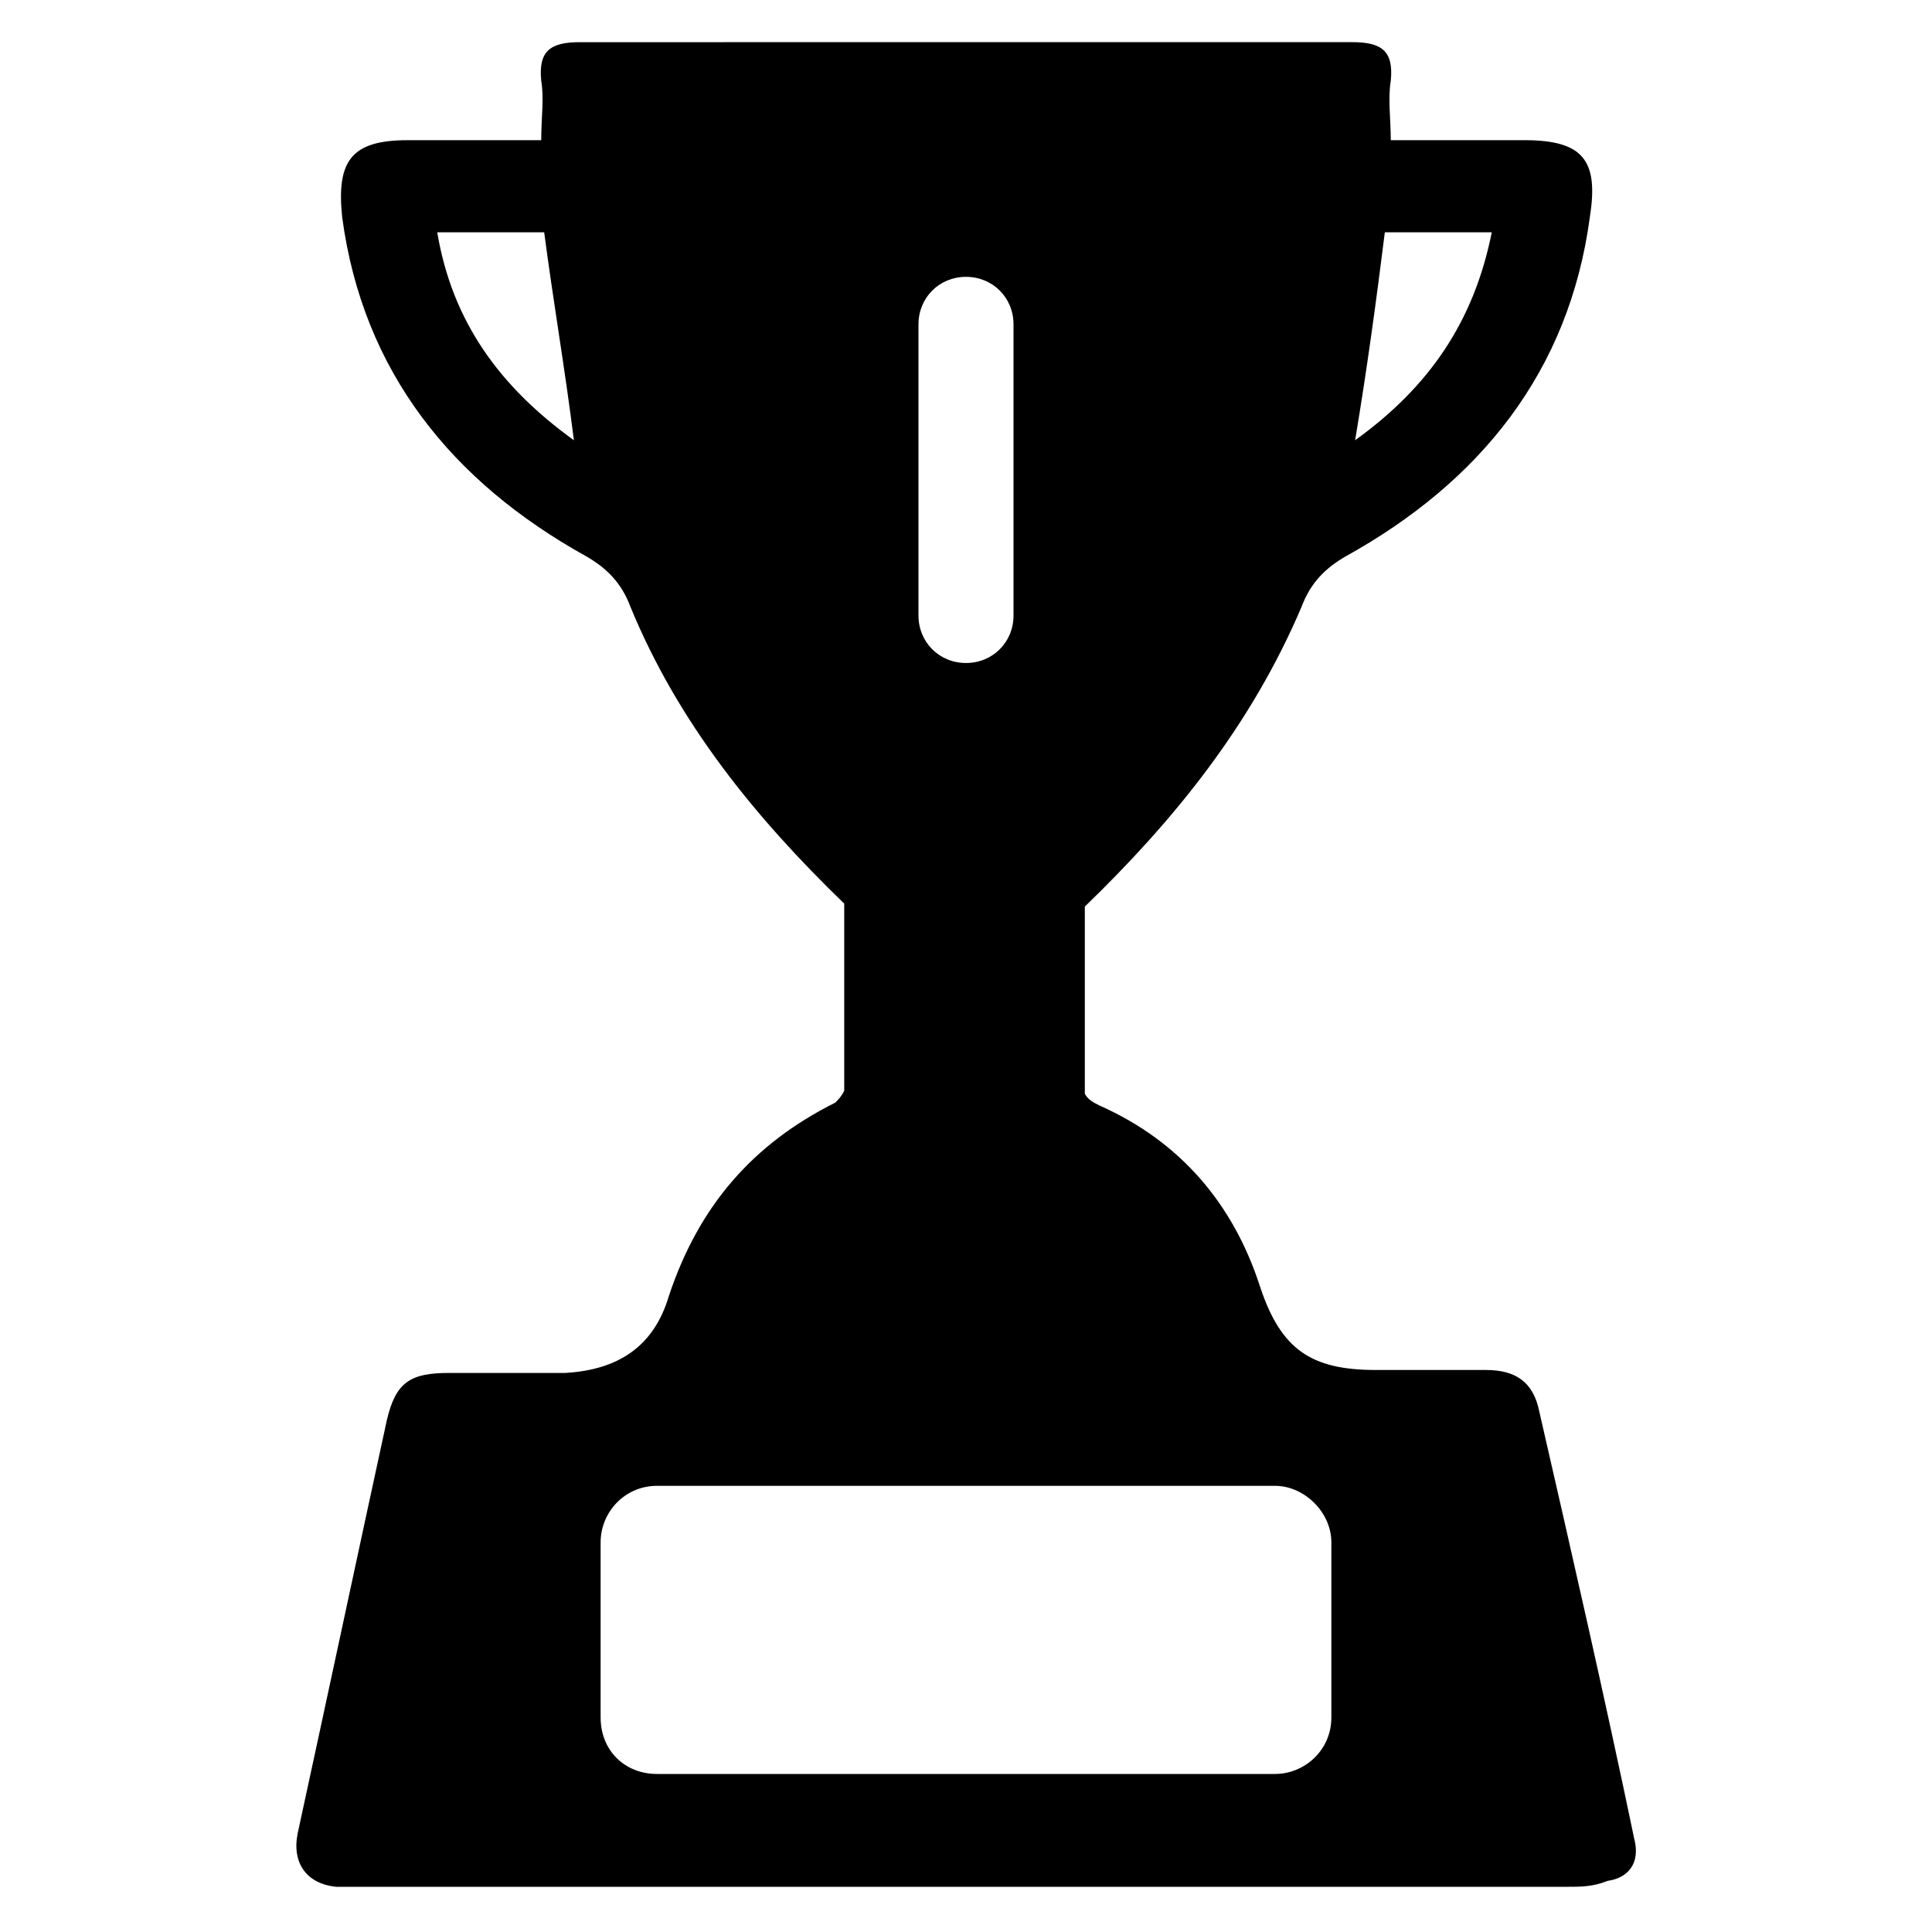
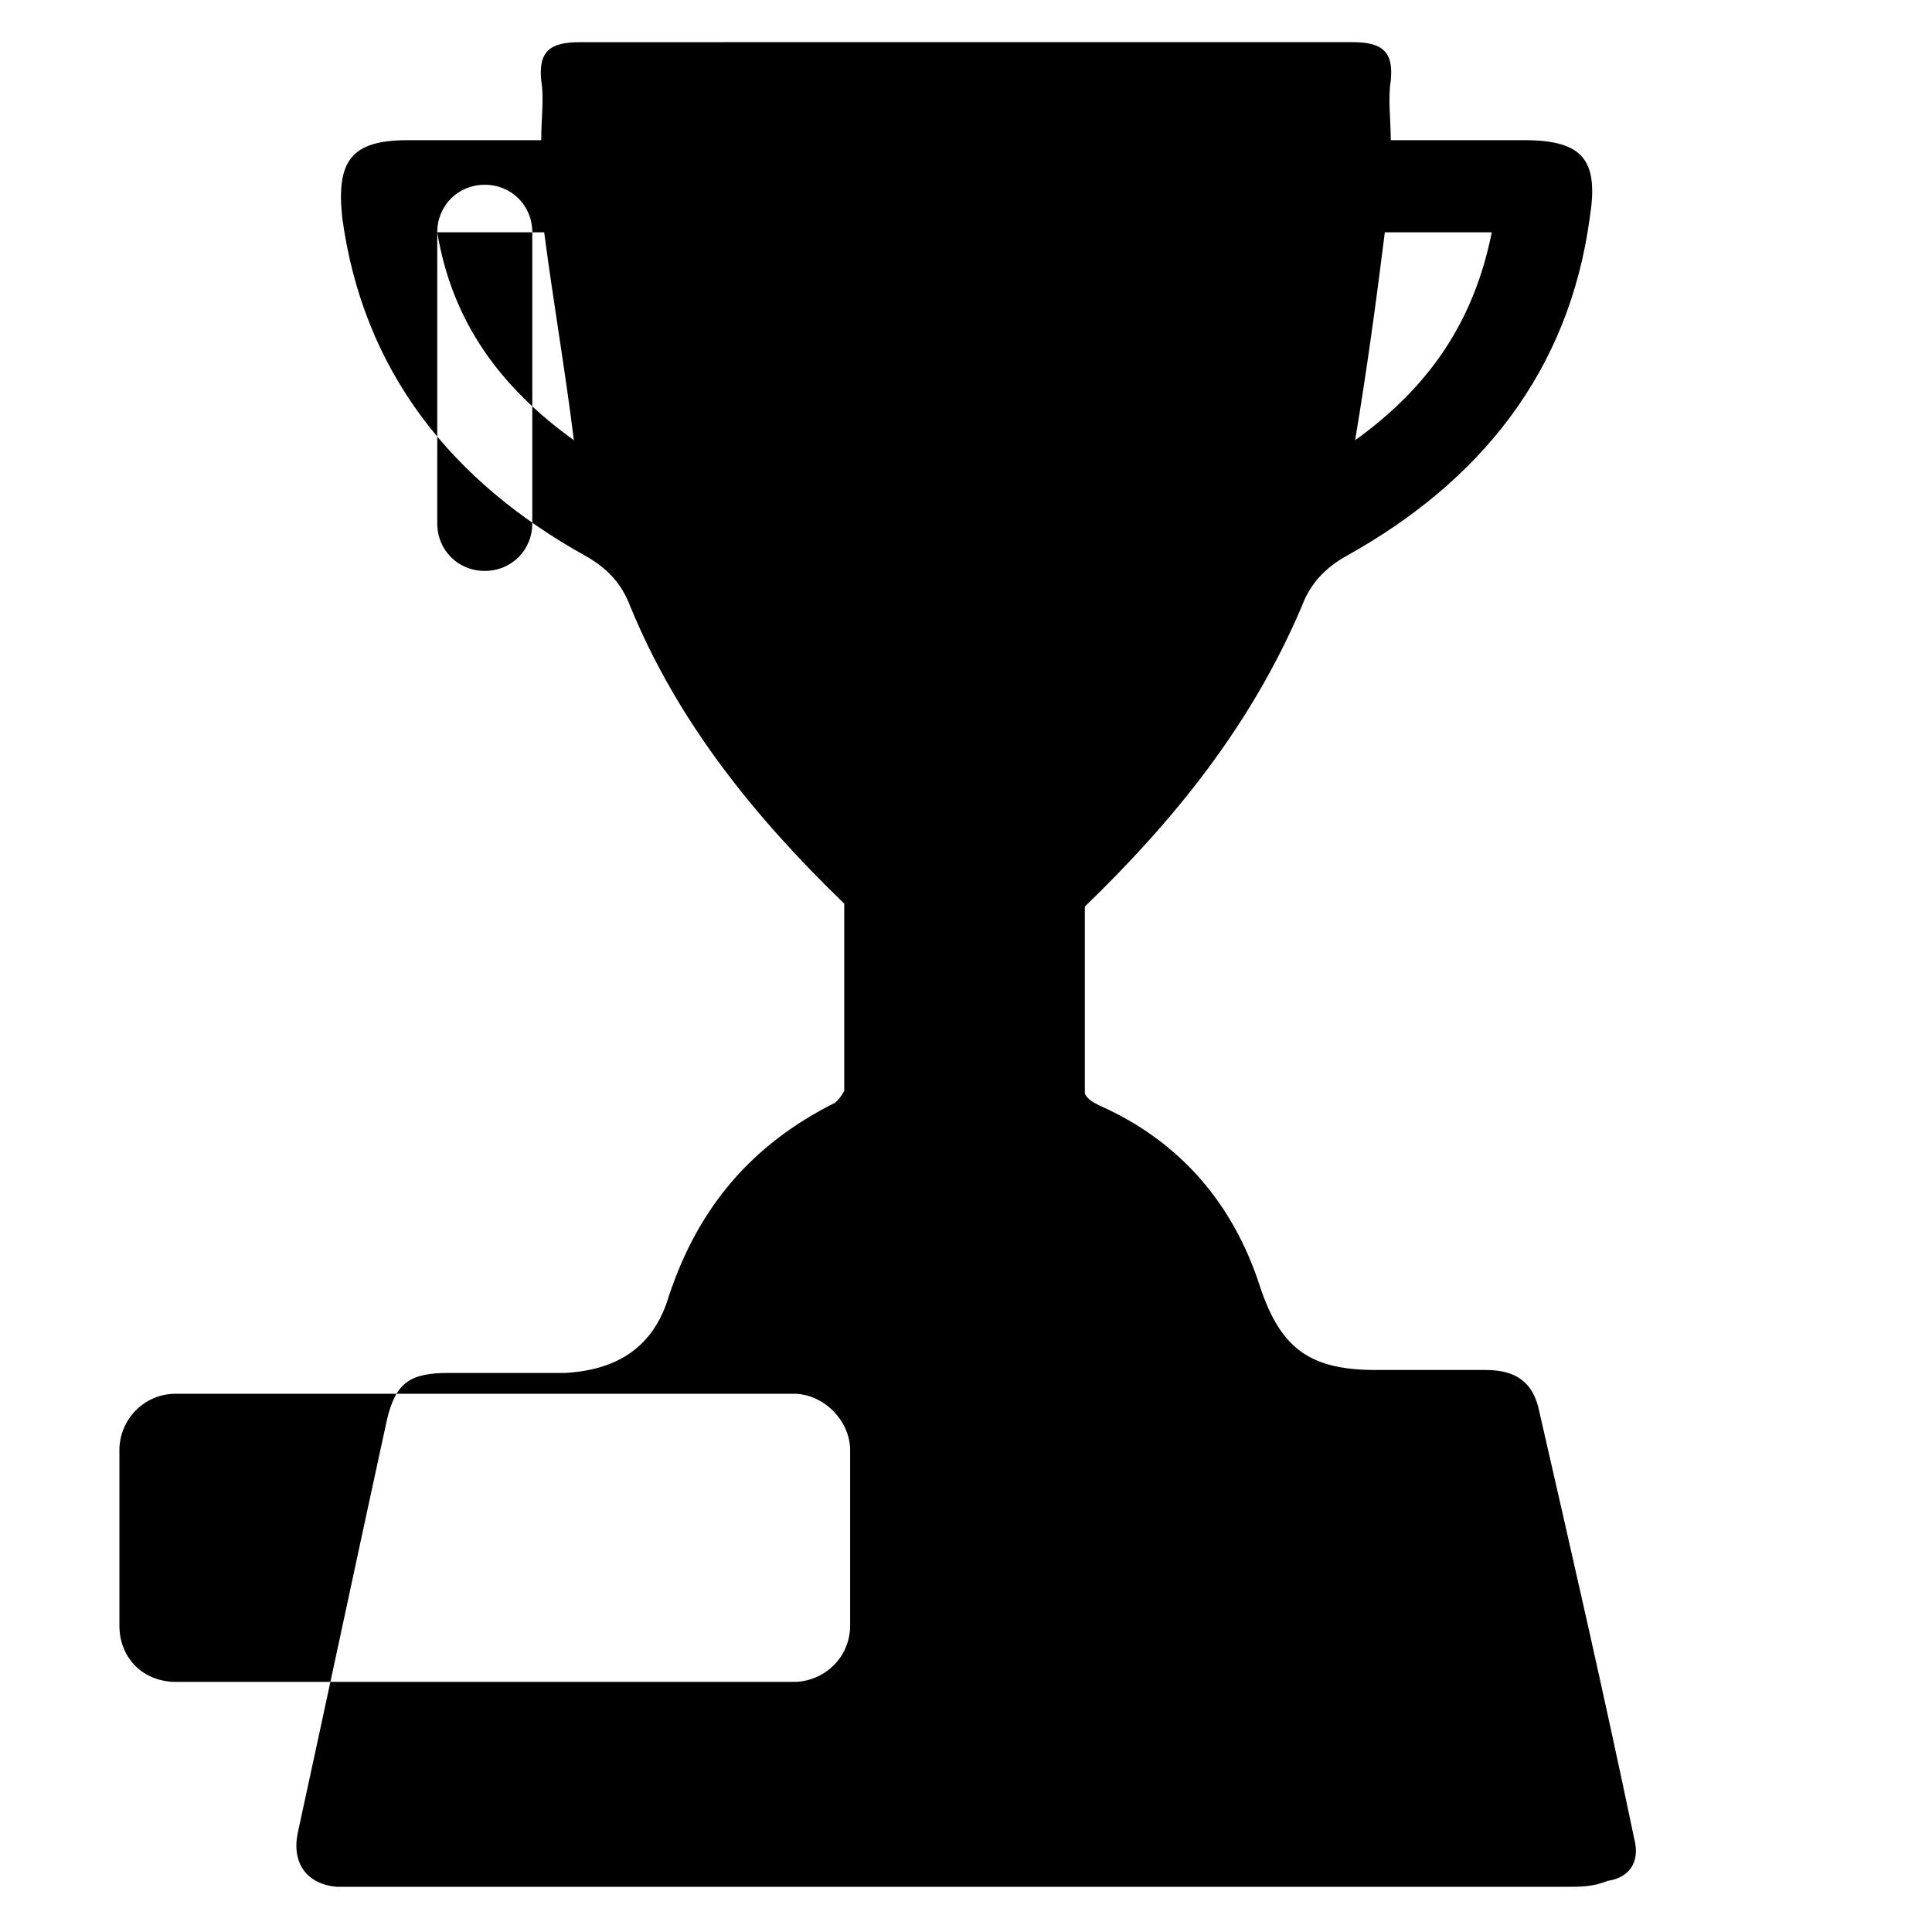
<svg xmlns="http://www.w3.org/2000/svg" fill="#000000" width="800px" height="800px" version="1.1" viewBox="144 144 512 512">
-   <path d="m577.12 631.44c-7.871-37.785-16.531-75.57-25.191-113.36-1.574-7.871-6.297-11.02-14.168-11.02h-29.125c-17.32 0-25.191-5.512-30.699-22.043-7.086-22.043-21.254-38.574-42.508-48.02-1.574-0.789-3.148-1.574-3.938-3.148v-49.598c23.617-22.828 44.082-48.02 57.465-79.508 2.363-6.297 6.297-10.234 11.809-13.383 35.426-19.68 59.039-48.805 64.551-89.742 2.363-14.957-1.574-20.469-17.32-20.469h-35.426c0-5.512-0.789-11.02 0-15.742 0.789-7.871-2.363-10.234-10.234-10.234l-204.67 0.004c-7.871 0-11.02 2.363-10.234 10.234 0.789 4.723 0 9.445 0 15.742h-35.426c-14.957 0-18.895 5.512-17.32 20.469 5.512 40.934 29.125 70.062 64.551 89.742 5.512 3.148 9.445 7.086 11.809 13.383 12.594 30.699 33.062 55.891 56.68 78.719v49.594c-0.789 1.574-1.574 2.363-2.363 3.148-22.039 11.02-36.211 27.551-44.082 51.168-3.938 13.383-13.383 19.68-27.551 20.469h-30.699c-10.234 0-14.168 2.363-16.531 12.594-7.871 36.211-15.742 73.211-23.617 109.42-1.574 7.871 2.363 13.383 10.234 14.168h7.086 318.82c3.938 0 7.086 0 11.02-1.574 5.508-0.789 8.66-4.723 7.082-11.02zm-66.125-425.88h28.34c-4.723 23.617-16.531 40.934-36.211 55.105 3.148-18.895 5.512-36.211 7.871-55.105zm-251.12 0h28.34c2.363 18.105 5.512 36.211 7.871 55.105-19.68-14.172-32.273-31.488-36.211-55.105zm127.53 24.402c0-7.086 5.512-12.594 12.594-12.594 7.086 0 12.594 5.512 12.594 12.594v77.145c0 7.086-5.512 12.594-12.594 12.594-7.086 0-12.594-5.512-12.594-12.594zm109.42 369.2c0 8.66-7.086 14.957-14.957 14.957h-163.74c-8.66 0-14.957-6.297-14.957-14.957v-46.445c0-7.871 6.297-14.957 14.957-14.957h163.74c7.871 0 14.957 7.086 14.957 14.957z" />
+   <path d="m577.12 631.44c-7.871-37.785-16.531-75.57-25.191-113.36-1.574-7.871-6.297-11.02-14.168-11.02h-29.125c-17.32 0-25.191-5.512-30.699-22.043-7.086-22.043-21.254-38.574-42.508-48.02-1.574-0.789-3.148-1.574-3.938-3.148v-49.598c23.617-22.828 44.082-48.02 57.465-79.508 2.363-6.297 6.297-10.234 11.809-13.383 35.426-19.68 59.039-48.805 64.551-89.742 2.363-14.957-1.574-20.469-17.32-20.469h-35.426c0-5.512-0.789-11.02 0-15.742 0.789-7.871-2.363-10.234-10.234-10.234l-204.67 0.004c-7.871 0-11.02 2.363-10.234 10.234 0.789 4.723 0 9.445 0 15.742h-35.426c-14.957 0-18.895 5.512-17.32 20.469 5.512 40.934 29.125 70.062 64.551 89.742 5.512 3.148 9.445 7.086 11.809 13.383 12.594 30.699 33.062 55.891 56.68 78.719v49.594c-0.789 1.574-1.574 2.363-2.363 3.148-22.039 11.02-36.211 27.551-44.082 51.168-3.938 13.383-13.383 19.68-27.551 20.469h-30.699c-10.234 0-14.168 2.363-16.531 12.594-7.871 36.211-15.742 73.211-23.617 109.42-1.574 7.871 2.363 13.383 10.234 14.168h7.086 318.82c3.938 0 7.086 0 11.02-1.574 5.508-0.789 8.66-4.723 7.082-11.02zm-66.125-425.88h28.34c-4.723 23.617-16.531 40.934-36.211 55.105 3.148-18.895 5.512-36.211 7.871-55.105zm-251.12 0h28.34c2.363 18.105 5.512 36.211 7.871 55.105-19.68-14.172-32.273-31.488-36.211-55.105zc0-7.086 5.512-12.594 12.594-12.594 7.086 0 12.594 5.512 12.594 12.594v77.145c0 7.086-5.512 12.594-12.594 12.594-7.086 0-12.594-5.512-12.594-12.594zm109.42 369.2c0 8.66-7.086 14.957-14.957 14.957h-163.74c-8.66 0-14.957-6.297-14.957-14.957v-46.445c0-7.871 6.297-14.957 14.957-14.957h163.74c7.871 0 14.957 7.086 14.957 14.957z" />
</svg>